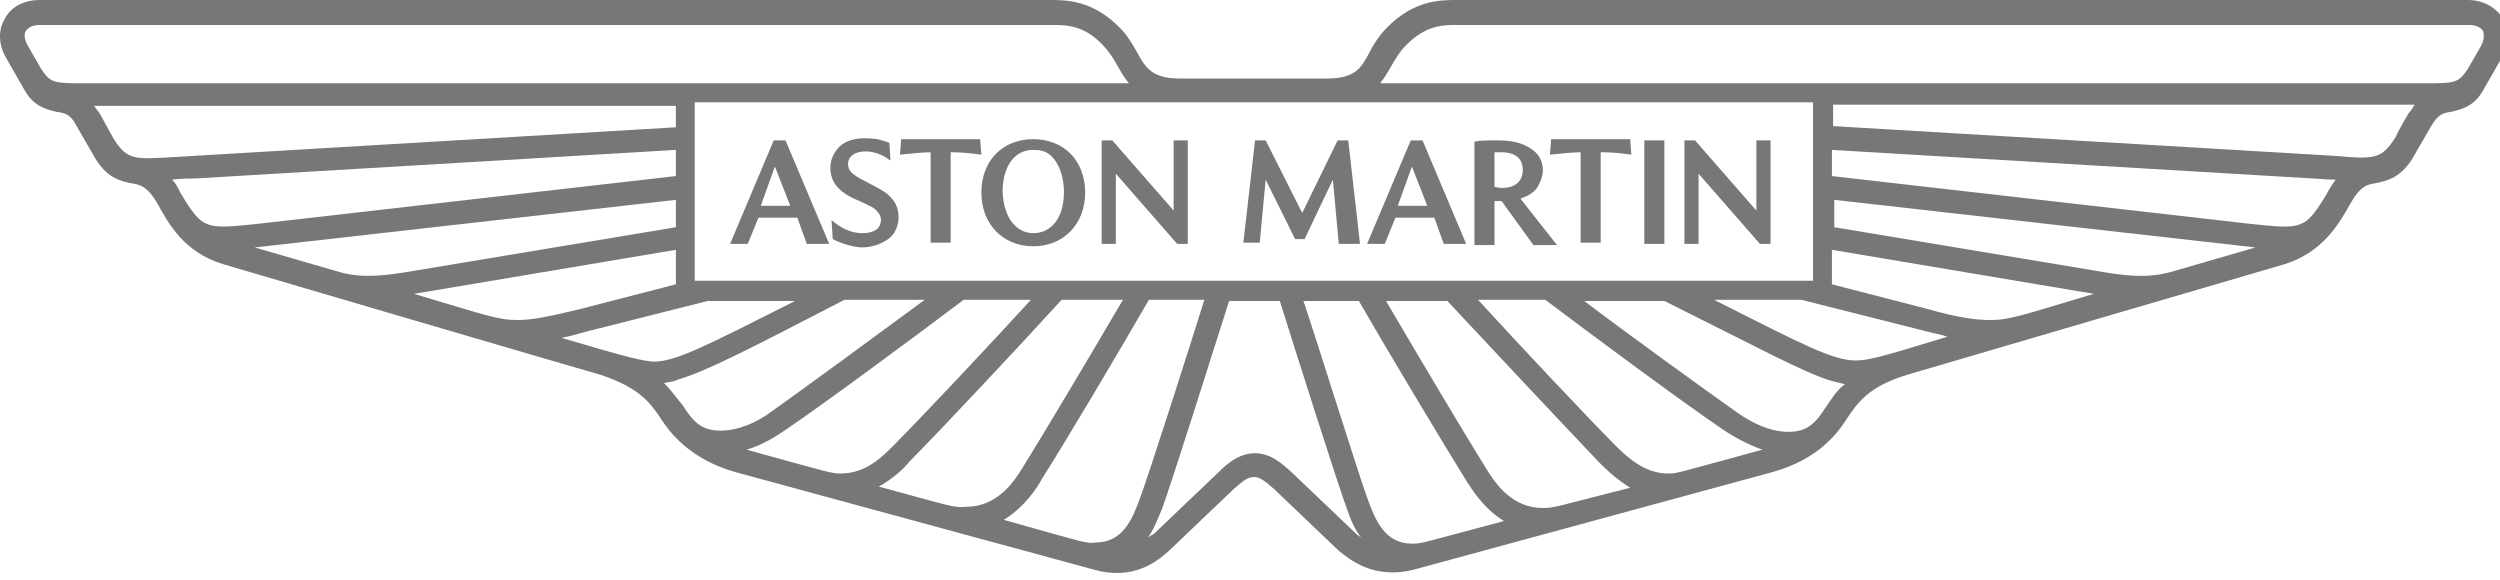
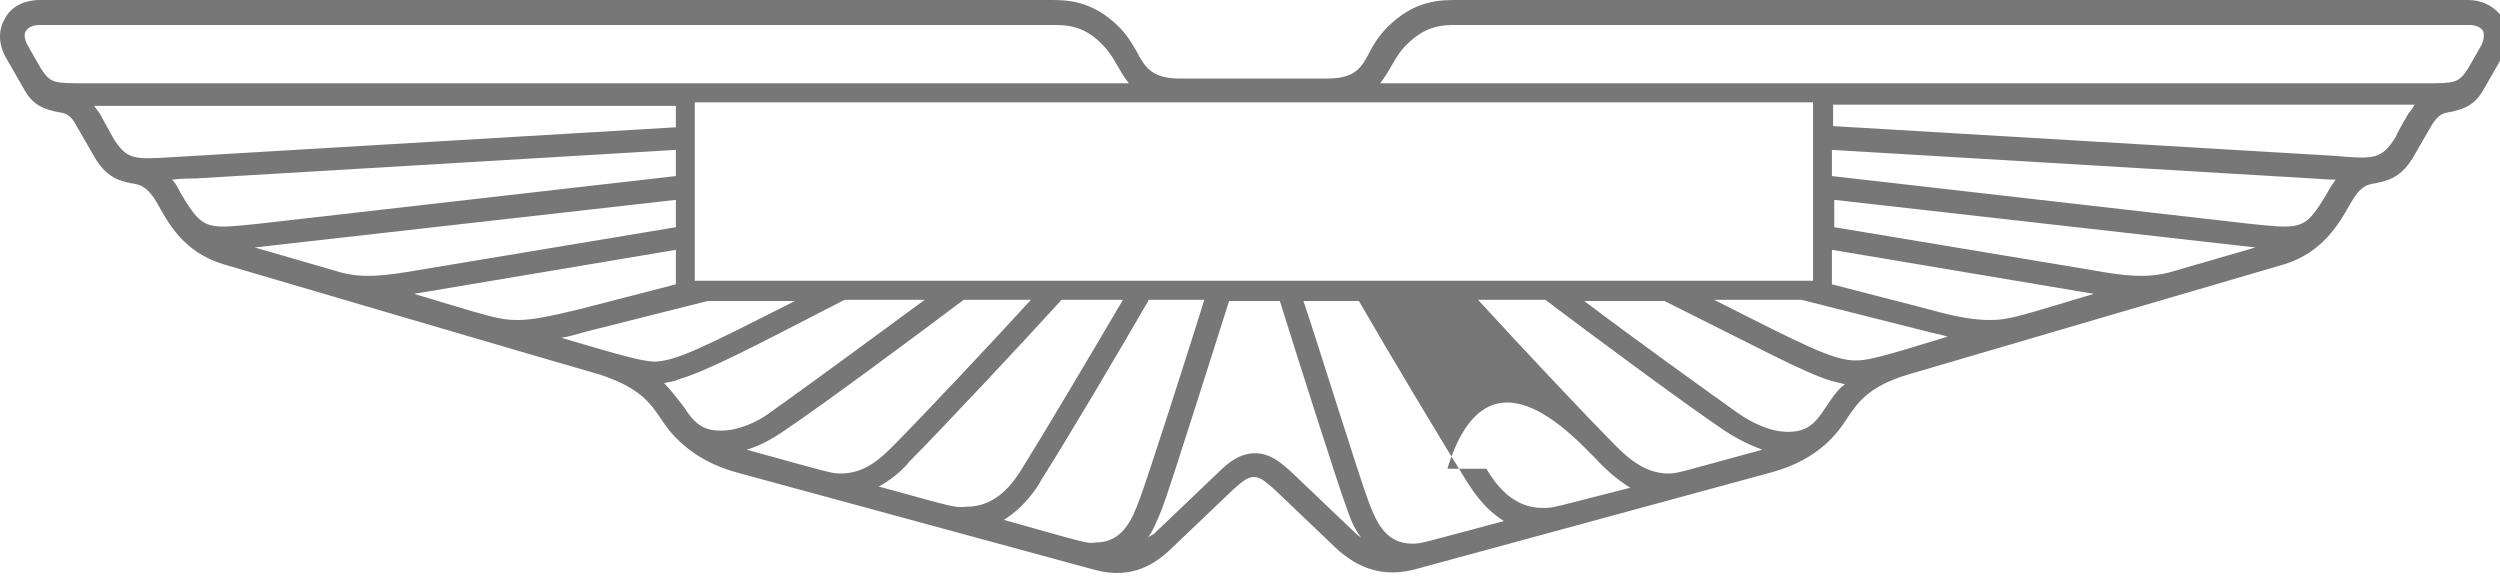
<svg xmlns="http://www.w3.org/2000/svg" fill="#777" viewBox="0 0 138 32">
  <g>
    <g>
-       <path d="M41.994 11.361H43.622L42.775 9.194L41.994 11.361ZM40.301 13.462L42.71 7.749H43.361L45.771 13.462H44.533L44.013 12.017H41.864L41.278 13.462H40.301ZM45.966 13.2L45.901 12.149C46.422 12.608 47.008 12.871 47.594 12.871C47.919 12.871 48.18 12.806 48.375 12.674C48.701 12.412 48.701 11.952 48.44 11.689C48.245 11.426 47.854 11.295 47.008 10.901C46.226 10.507 45.836 9.982 45.836 9.259C45.836 8.8 46.031 8.406 46.357 8.077C47.073 7.421 48.31 7.683 48.44 7.683C48.701 7.749 48.896 7.815 49.092 7.88L49.157 8.865C48.896 8.668 48.636 8.537 48.44 8.471C47.659 8.209 46.812 8.406 46.812 9.062C46.812 9.391 47.008 9.588 47.464 9.85C48.44 10.376 48.961 10.573 49.287 11.032C49.743 11.558 49.743 12.674 49.026 13.2C48.636 13.462 48.18 13.659 47.529 13.659C46.812 13.594 46.226 13.331 45.966 13.2ZM51.371 13.462V8.406C50.915 8.406 50.394 8.471 49.678 8.537L49.743 7.683H54.105L54.171 8.537C53.259 8.406 52.738 8.406 52.478 8.406V13.396H51.371V13.462ZM57.036 12.871C57.947 12.871 58.729 12.149 58.729 10.573C58.729 10.441 58.729 9.194 57.947 8.537C57.687 8.34 57.426 8.274 57.036 8.274C55.864 8.274 55.343 9.391 55.343 10.573C55.408 12.149 56.189 12.871 57.036 12.871ZM57.036 13.594C55.343 13.594 54.171 12.346 54.171 10.638C54.171 8.865 55.343 7.683 57.036 7.683C58.729 7.683 59.901 8.865 59.901 10.638C59.901 12.346 58.729 13.594 57.036 13.594ZM60.812 13.462V7.749H61.399L64.785 11.623V7.749H65.566V13.462H64.98L61.594 9.588V13.462H60.812ZM68.626 13.462L69.278 7.749H69.864L71.882 11.755L73.836 7.749H74.422L75.073 13.462H73.901L73.575 9.916L72.013 13.2H71.492L69.864 9.916L69.538 13.396H68.626V13.462ZM77.157 11.361H78.785L77.938 9.194L77.157 11.361ZM75.464 13.462L77.873 7.749H78.524L80.933 13.462H79.696L79.175 12.017H77.026L76.441 13.462H75.464ZM82.431 10.31C82.561 10.31 82.757 10.376 82.887 10.376C83.799 10.376 84.059 9.85 84.059 9.391C84.059 8.668 83.538 8.406 82.887 8.406C82.757 8.406 82.626 8.406 82.496 8.406V10.31H82.431ZM81.389 13.462V7.815C81.715 7.749 82.106 7.749 82.692 7.749C83.213 7.749 83.668 7.815 83.994 7.946C84.515 8.143 85.166 8.537 85.166 9.391C85.166 9.719 85.036 10.047 84.841 10.376C84.645 10.638 84.32 10.835 83.929 10.967L85.948 13.528H84.645L82.887 11.098H82.496V13.528H81.389V13.462ZM87.25 13.462V8.406C86.794 8.406 86.273 8.471 85.557 8.537L85.622 7.683H89.985L90.05 8.537C89.138 8.406 88.617 8.406 88.357 8.406V13.396H87.25V13.462ZM90.766 7.749H91.873V13.462H90.766V7.749ZM92.98 13.462V7.749H93.566L96.952 11.623V7.749H97.734V13.462H97.147L93.761 9.588V13.462H92.98Z" />
-       <path d="M138.173 1.051C137.783 0.394 137.066 0 136.22 0H80.415C79.503 0 78.071 -4.69688e-07 76.573 1.51C76.117 1.97 75.792 2.495 75.596 2.889C75.141 3.743 74.815 4.334 73.252 4.334H65.113C63.615 4.334 63.224 3.743 62.768 2.889C62.508 2.43 62.248 1.97 61.792 1.51C60.294 -4.69688e-07 58.861 0 57.95 0H2.21C1.298 0 0.582 0.394 0.257 1.051C-0.134 1.707 -0.069 2.561 0.387 3.283L1.364 4.991C1.885 5.91 2.601 6.041 3.122 6.173C3.578 6.238 3.903 6.304 4.229 6.961L5.14 8.537C5.857 9.85 6.638 9.981 7.224 10.113C7.68 10.178 8.136 10.244 8.722 11.295C9.308 12.345 10.154 13.921 12.303 14.578C12.498 14.644 33.075 20.685 33.14 20.685C35.289 21.407 35.875 22.195 36.526 23.18C36.917 23.771 38.024 25.348 40.629 26.07L60.424 31.455C62.573 32.046 63.875 30.995 64.526 30.404L68.108 26.989C68.629 26.529 68.889 26.332 69.215 26.332C69.54 26.332 69.801 26.529 70.322 26.989L73.903 30.404C74.555 30.929 75.857 31.98 78.006 31.455L97.801 26.07C100.471 25.348 101.513 23.771 101.903 23.18C102.555 22.195 103.141 21.342 105.289 20.685C105.289 20.685 125.866 14.644 126.127 14.578C128.21 13.921 129.122 12.345 129.708 11.295C130.294 10.244 130.685 10.178 131.141 10.113C131.727 9.981 132.573 9.85 133.289 8.537L134.201 6.961C134.592 6.304 134.852 6.238 135.308 6.173C135.829 6.041 136.545 5.91 137.066 4.991L138.043 3.283C138.499 2.495 138.564 1.707 138.173 1.051ZM100.08 5.647V15.498H38.35V5.647H100.08ZM77.941 30.01C76.443 30.01 75.922 28.697 75.531 27.646C75.075 26.464 72.666 18.715 71.95 16.614H75.01C76.638 19.438 79.633 24.428 80.936 26.529C81.196 26.924 81.847 28.04 83.02 28.762C78.331 30.01 78.461 30.01 77.941 30.01ZM85.168 28.04C83.475 28.04 82.564 26.727 82.043 25.873C80.936 24.1 78.396 19.831 76.508 16.614H79.894C82.043 18.912 86.536 23.706 88.294 25.544C88.555 25.807 89.141 26.398 89.987 26.924C85.82 27.974 85.82 28.04 85.168 28.04ZM92.071 26.136C90.769 26.136 89.792 25.216 89.141 24.559C87.578 22.983 83.866 19.044 81.587 16.548H85.299C87.643 18.321 93.047 22.327 95.196 23.771C95.587 24.034 96.368 24.494 97.28 24.822C92.462 26.136 92.592 26.136 92.071 26.136ZM100.796 22.458C100.21 23.378 99.754 23.837 98.713 23.837C97.736 23.837 96.759 23.378 95.913 22.787C94.154 21.539 90.052 18.584 87.448 16.614H91.875C97.28 19.306 99.559 20.554 101.057 21.014C101.317 21.079 101.578 21.145 101.838 21.21C101.382 21.539 101.122 21.998 100.796 22.458ZM102.424 19.897C101.187 19.897 99.559 19.044 94.61 16.548H99.429L106.201 18.256C106.657 18.387 107.113 18.453 107.503 18.584C103.662 19.766 103.075 19.897 102.424 19.897ZM115.578 16.22C111.606 17.402 110.955 17.665 109.848 17.665C109.066 17.665 108.089 17.533 106.462 17.073L101.122 15.694V13.79L115.578 16.22ZM119.745 15.038C118.443 15.366 117.271 15.235 115.448 14.906L101.252 12.542V11.032L124.499 13.659L119.745 15.038ZM128.471 10.638C128.276 10.966 128.08 11.295 127.885 11.557C127.103 12.674 126.583 12.608 124.108 12.345L101.122 9.719V8.274L127.624 9.85C127.82 9.85 128.341 9.916 128.927 9.916C128.796 10.113 128.601 10.375 128.471 10.638ZM132.964 6.238C132.964 6.238 132.443 7.092 132.248 7.552C131.466 8.799 131.076 8.799 128.862 8.602L101.187 6.961V5.779H133.289C133.159 5.976 133.094 6.107 132.964 6.238ZM136.936 2.561L136.22 3.809C135.699 4.597 135.503 4.597 133.81 4.597H76.182C76.768 3.874 76.964 3.152 77.615 2.495C78.722 1.379 79.633 1.379 80.48 1.379H136.285C136.676 1.379 136.936 1.51 137.066 1.707C137.131 1.904 137.131 2.233 136.936 2.561ZM63.354 29.682C63.615 29.353 63.81 28.894 64.136 28.106C64.592 26.924 67.131 18.846 67.847 16.614H70.647C71.364 18.912 73.903 26.924 74.359 28.106C74.62 28.894 74.88 29.353 75.141 29.682C75.075 29.616 74.945 29.55 74.88 29.485L71.299 26.07C70.713 25.544 70.126 25.019 69.28 25.019C68.433 25.019 67.782 25.544 67.261 26.07L63.68 29.485C63.55 29.55 63.42 29.616 63.354 29.682ZM55.41 28.697C56.582 27.974 57.299 26.858 57.494 26.464C58.796 24.428 61.792 19.372 63.42 16.548H66.48C65.829 18.649 63.354 26.398 62.899 27.58C62.508 28.631 61.987 29.944 60.489 29.944C59.968 30.01 60.099 30.01 55.41 28.697ZM48.508 26.858C49.354 26.398 49.941 25.807 50.201 25.479C51.959 23.706 56.517 18.846 58.601 16.548H61.987C60.099 19.766 57.559 24.034 56.452 25.807C55.931 26.661 55.02 27.974 53.327 27.974C52.675 28.04 52.61 27.974 48.508 26.858ZM41.215 24.822C42.127 24.559 42.908 24.034 43.299 23.771C45.447 22.327 50.852 18.321 53.196 16.548H56.908C54.629 19.044 50.917 22.983 49.354 24.559C48.703 25.216 47.792 26.136 46.424 26.136C45.903 26.136 45.968 26.136 41.215 24.822ZM36.657 21.145C36.917 21.079 37.178 21.079 37.438 20.948C39.001 20.488 41.28 19.306 46.62 16.548H51.047C48.378 18.518 44.34 21.473 42.582 22.721C41.801 23.312 40.759 23.771 39.782 23.771C38.74 23.771 38.285 23.312 37.699 22.392C37.373 21.998 37.047 21.539 36.657 21.145ZM30.992 18.649C31.382 18.584 31.838 18.453 32.294 18.321L39.066 16.614H43.885C38.936 19.109 37.308 19.963 36.071 19.963C35.354 19.897 34.768 19.766 30.992 18.649ZM37.308 13.79V15.694L31.968 17.073C30.34 17.468 29.364 17.665 28.582 17.665C27.475 17.665 26.824 17.402 22.852 16.22L37.308 13.79ZM14.061 13.659L37.308 11.032V12.542L23.113 14.906C21.224 15.235 20.052 15.366 18.815 15.038L14.061 13.659ZM9.503 9.916C10.024 9.85 10.61 9.85 10.806 9.85L37.308 8.274V9.719L14.322 12.345C11.847 12.608 11.326 12.674 10.545 11.557C10.35 11.295 10.154 10.966 9.959 10.638C9.829 10.375 9.698 10.113 9.503 9.916ZM5.205 5.844H37.308V7.026L9.633 8.668C7.419 8.799 7.029 8.865 6.247 7.617C5.987 7.158 5.531 6.304 5.531 6.304C5.401 6.107 5.271 5.976 5.205 5.844ZM1.429 1.707C1.559 1.51 1.819 1.379 2.21 1.379H58.015C58.861 1.379 59.838 1.379 60.88 2.495C61.531 3.152 61.727 3.874 62.313 4.597H4.685C2.991 4.597 2.796 4.597 2.275 3.809L1.559 2.561C1.364 2.233 1.298 1.904 1.429 1.707Z" />
+       <path d="M138.173 1.051C137.783 0.394 137.066 0 136.22 0H80.415C79.503 0 78.071 -4.69688e-07 76.573 1.51C76.117 1.97 75.792 2.495 75.596 2.889C75.141 3.743 74.815 4.334 73.252 4.334H65.113C63.615 4.334 63.224 3.743 62.768 2.889C62.508 2.43 62.248 1.97 61.792 1.51C60.294 -4.69688e-07 58.861 0 57.95 0H2.21C1.298 0 0.582 0.394 0.257 1.051C-0.134 1.707 -0.069 2.561 0.387 3.283L1.364 4.991C1.885 5.91 2.601 6.041 3.122 6.173C3.578 6.238 3.903 6.304 4.229 6.961L5.14 8.537C5.857 9.85 6.638 9.981 7.224 10.113C7.68 10.178 8.136 10.244 8.722 11.295C9.308 12.345 10.154 13.921 12.303 14.578C12.498 14.644 33.075 20.685 33.14 20.685C35.289 21.407 35.875 22.195 36.526 23.18C36.917 23.771 38.024 25.348 40.629 26.07L60.424 31.455C62.573 32.046 63.875 30.995 64.526 30.404L68.108 26.989C68.629 26.529 68.889 26.332 69.215 26.332C69.54 26.332 69.801 26.529 70.322 26.989L73.903 30.404C74.555 30.929 75.857 31.98 78.006 31.455L97.801 26.07C100.471 25.348 101.513 23.771 101.903 23.18C102.555 22.195 103.141 21.342 105.289 20.685C105.289 20.685 125.866 14.644 126.127 14.578C128.21 13.921 129.122 12.345 129.708 11.295C130.294 10.244 130.685 10.178 131.141 10.113C131.727 9.981 132.573 9.85 133.289 8.537L134.201 6.961C134.592 6.304 134.852 6.238 135.308 6.173C135.829 6.041 136.545 5.91 137.066 4.991L138.043 3.283C138.499 2.495 138.564 1.707 138.173 1.051ZM100.08 5.647V15.498H38.35V5.647H100.08ZM77.941 30.01C76.443 30.01 75.922 28.697 75.531 27.646C75.075 26.464 72.666 18.715 71.95 16.614H75.01C76.638 19.438 79.633 24.428 80.936 26.529C81.196 26.924 81.847 28.04 83.02 28.762C78.331 30.01 78.461 30.01 77.941 30.01ZM85.168 28.04C83.475 28.04 82.564 26.727 82.043 25.873H79.894C82.043 18.912 86.536 23.706 88.294 25.544C88.555 25.807 89.141 26.398 89.987 26.924C85.82 27.974 85.82 28.04 85.168 28.04ZM92.071 26.136C90.769 26.136 89.792 25.216 89.141 24.559C87.578 22.983 83.866 19.044 81.587 16.548H85.299C87.643 18.321 93.047 22.327 95.196 23.771C95.587 24.034 96.368 24.494 97.28 24.822C92.462 26.136 92.592 26.136 92.071 26.136ZM100.796 22.458C100.21 23.378 99.754 23.837 98.713 23.837C97.736 23.837 96.759 23.378 95.913 22.787C94.154 21.539 90.052 18.584 87.448 16.614H91.875C97.28 19.306 99.559 20.554 101.057 21.014C101.317 21.079 101.578 21.145 101.838 21.21C101.382 21.539 101.122 21.998 100.796 22.458ZM102.424 19.897C101.187 19.897 99.559 19.044 94.61 16.548H99.429L106.201 18.256C106.657 18.387 107.113 18.453 107.503 18.584C103.662 19.766 103.075 19.897 102.424 19.897ZM115.578 16.22C111.606 17.402 110.955 17.665 109.848 17.665C109.066 17.665 108.089 17.533 106.462 17.073L101.122 15.694V13.79L115.578 16.22ZM119.745 15.038C118.443 15.366 117.271 15.235 115.448 14.906L101.252 12.542V11.032L124.499 13.659L119.745 15.038ZM128.471 10.638C128.276 10.966 128.08 11.295 127.885 11.557C127.103 12.674 126.583 12.608 124.108 12.345L101.122 9.719V8.274L127.624 9.85C127.82 9.85 128.341 9.916 128.927 9.916C128.796 10.113 128.601 10.375 128.471 10.638ZM132.964 6.238C132.964 6.238 132.443 7.092 132.248 7.552C131.466 8.799 131.076 8.799 128.862 8.602L101.187 6.961V5.779H133.289C133.159 5.976 133.094 6.107 132.964 6.238ZM136.936 2.561L136.22 3.809C135.699 4.597 135.503 4.597 133.81 4.597H76.182C76.768 3.874 76.964 3.152 77.615 2.495C78.722 1.379 79.633 1.379 80.48 1.379H136.285C136.676 1.379 136.936 1.51 137.066 1.707C137.131 1.904 137.131 2.233 136.936 2.561ZM63.354 29.682C63.615 29.353 63.81 28.894 64.136 28.106C64.592 26.924 67.131 18.846 67.847 16.614H70.647C71.364 18.912 73.903 26.924 74.359 28.106C74.62 28.894 74.88 29.353 75.141 29.682C75.075 29.616 74.945 29.55 74.88 29.485L71.299 26.07C70.713 25.544 70.126 25.019 69.28 25.019C68.433 25.019 67.782 25.544 67.261 26.07L63.68 29.485C63.55 29.55 63.42 29.616 63.354 29.682ZM55.41 28.697C56.582 27.974 57.299 26.858 57.494 26.464C58.796 24.428 61.792 19.372 63.42 16.548H66.48C65.829 18.649 63.354 26.398 62.899 27.58C62.508 28.631 61.987 29.944 60.489 29.944C59.968 30.01 60.099 30.01 55.41 28.697ZM48.508 26.858C49.354 26.398 49.941 25.807 50.201 25.479C51.959 23.706 56.517 18.846 58.601 16.548H61.987C60.099 19.766 57.559 24.034 56.452 25.807C55.931 26.661 55.02 27.974 53.327 27.974C52.675 28.04 52.61 27.974 48.508 26.858ZM41.215 24.822C42.127 24.559 42.908 24.034 43.299 23.771C45.447 22.327 50.852 18.321 53.196 16.548H56.908C54.629 19.044 50.917 22.983 49.354 24.559C48.703 25.216 47.792 26.136 46.424 26.136C45.903 26.136 45.968 26.136 41.215 24.822ZM36.657 21.145C36.917 21.079 37.178 21.079 37.438 20.948C39.001 20.488 41.28 19.306 46.62 16.548H51.047C48.378 18.518 44.34 21.473 42.582 22.721C41.801 23.312 40.759 23.771 39.782 23.771C38.74 23.771 38.285 23.312 37.699 22.392C37.373 21.998 37.047 21.539 36.657 21.145ZM30.992 18.649C31.382 18.584 31.838 18.453 32.294 18.321L39.066 16.614H43.885C38.936 19.109 37.308 19.963 36.071 19.963C35.354 19.897 34.768 19.766 30.992 18.649ZM37.308 13.79V15.694L31.968 17.073C30.34 17.468 29.364 17.665 28.582 17.665C27.475 17.665 26.824 17.402 22.852 16.22L37.308 13.79ZM14.061 13.659L37.308 11.032V12.542L23.113 14.906C21.224 15.235 20.052 15.366 18.815 15.038L14.061 13.659ZM9.503 9.916C10.024 9.85 10.61 9.85 10.806 9.85L37.308 8.274V9.719L14.322 12.345C11.847 12.608 11.326 12.674 10.545 11.557C10.35 11.295 10.154 10.966 9.959 10.638C9.829 10.375 9.698 10.113 9.503 9.916ZM5.205 5.844H37.308V7.026L9.633 8.668C7.419 8.799 7.029 8.865 6.247 7.617C5.987 7.158 5.531 6.304 5.531 6.304C5.401 6.107 5.271 5.976 5.205 5.844ZM1.429 1.707C1.559 1.51 1.819 1.379 2.21 1.379H58.015C58.861 1.379 59.838 1.379 60.88 2.495C61.531 3.152 61.727 3.874 62.313 4.597H4.685C2.991 4.597 2.796 4.597 2.275 3.809L1.559 2.561C1.364 2.233 1.298 1.904 1.429 1.707Z" />
    </g>
  </g>
</svg>